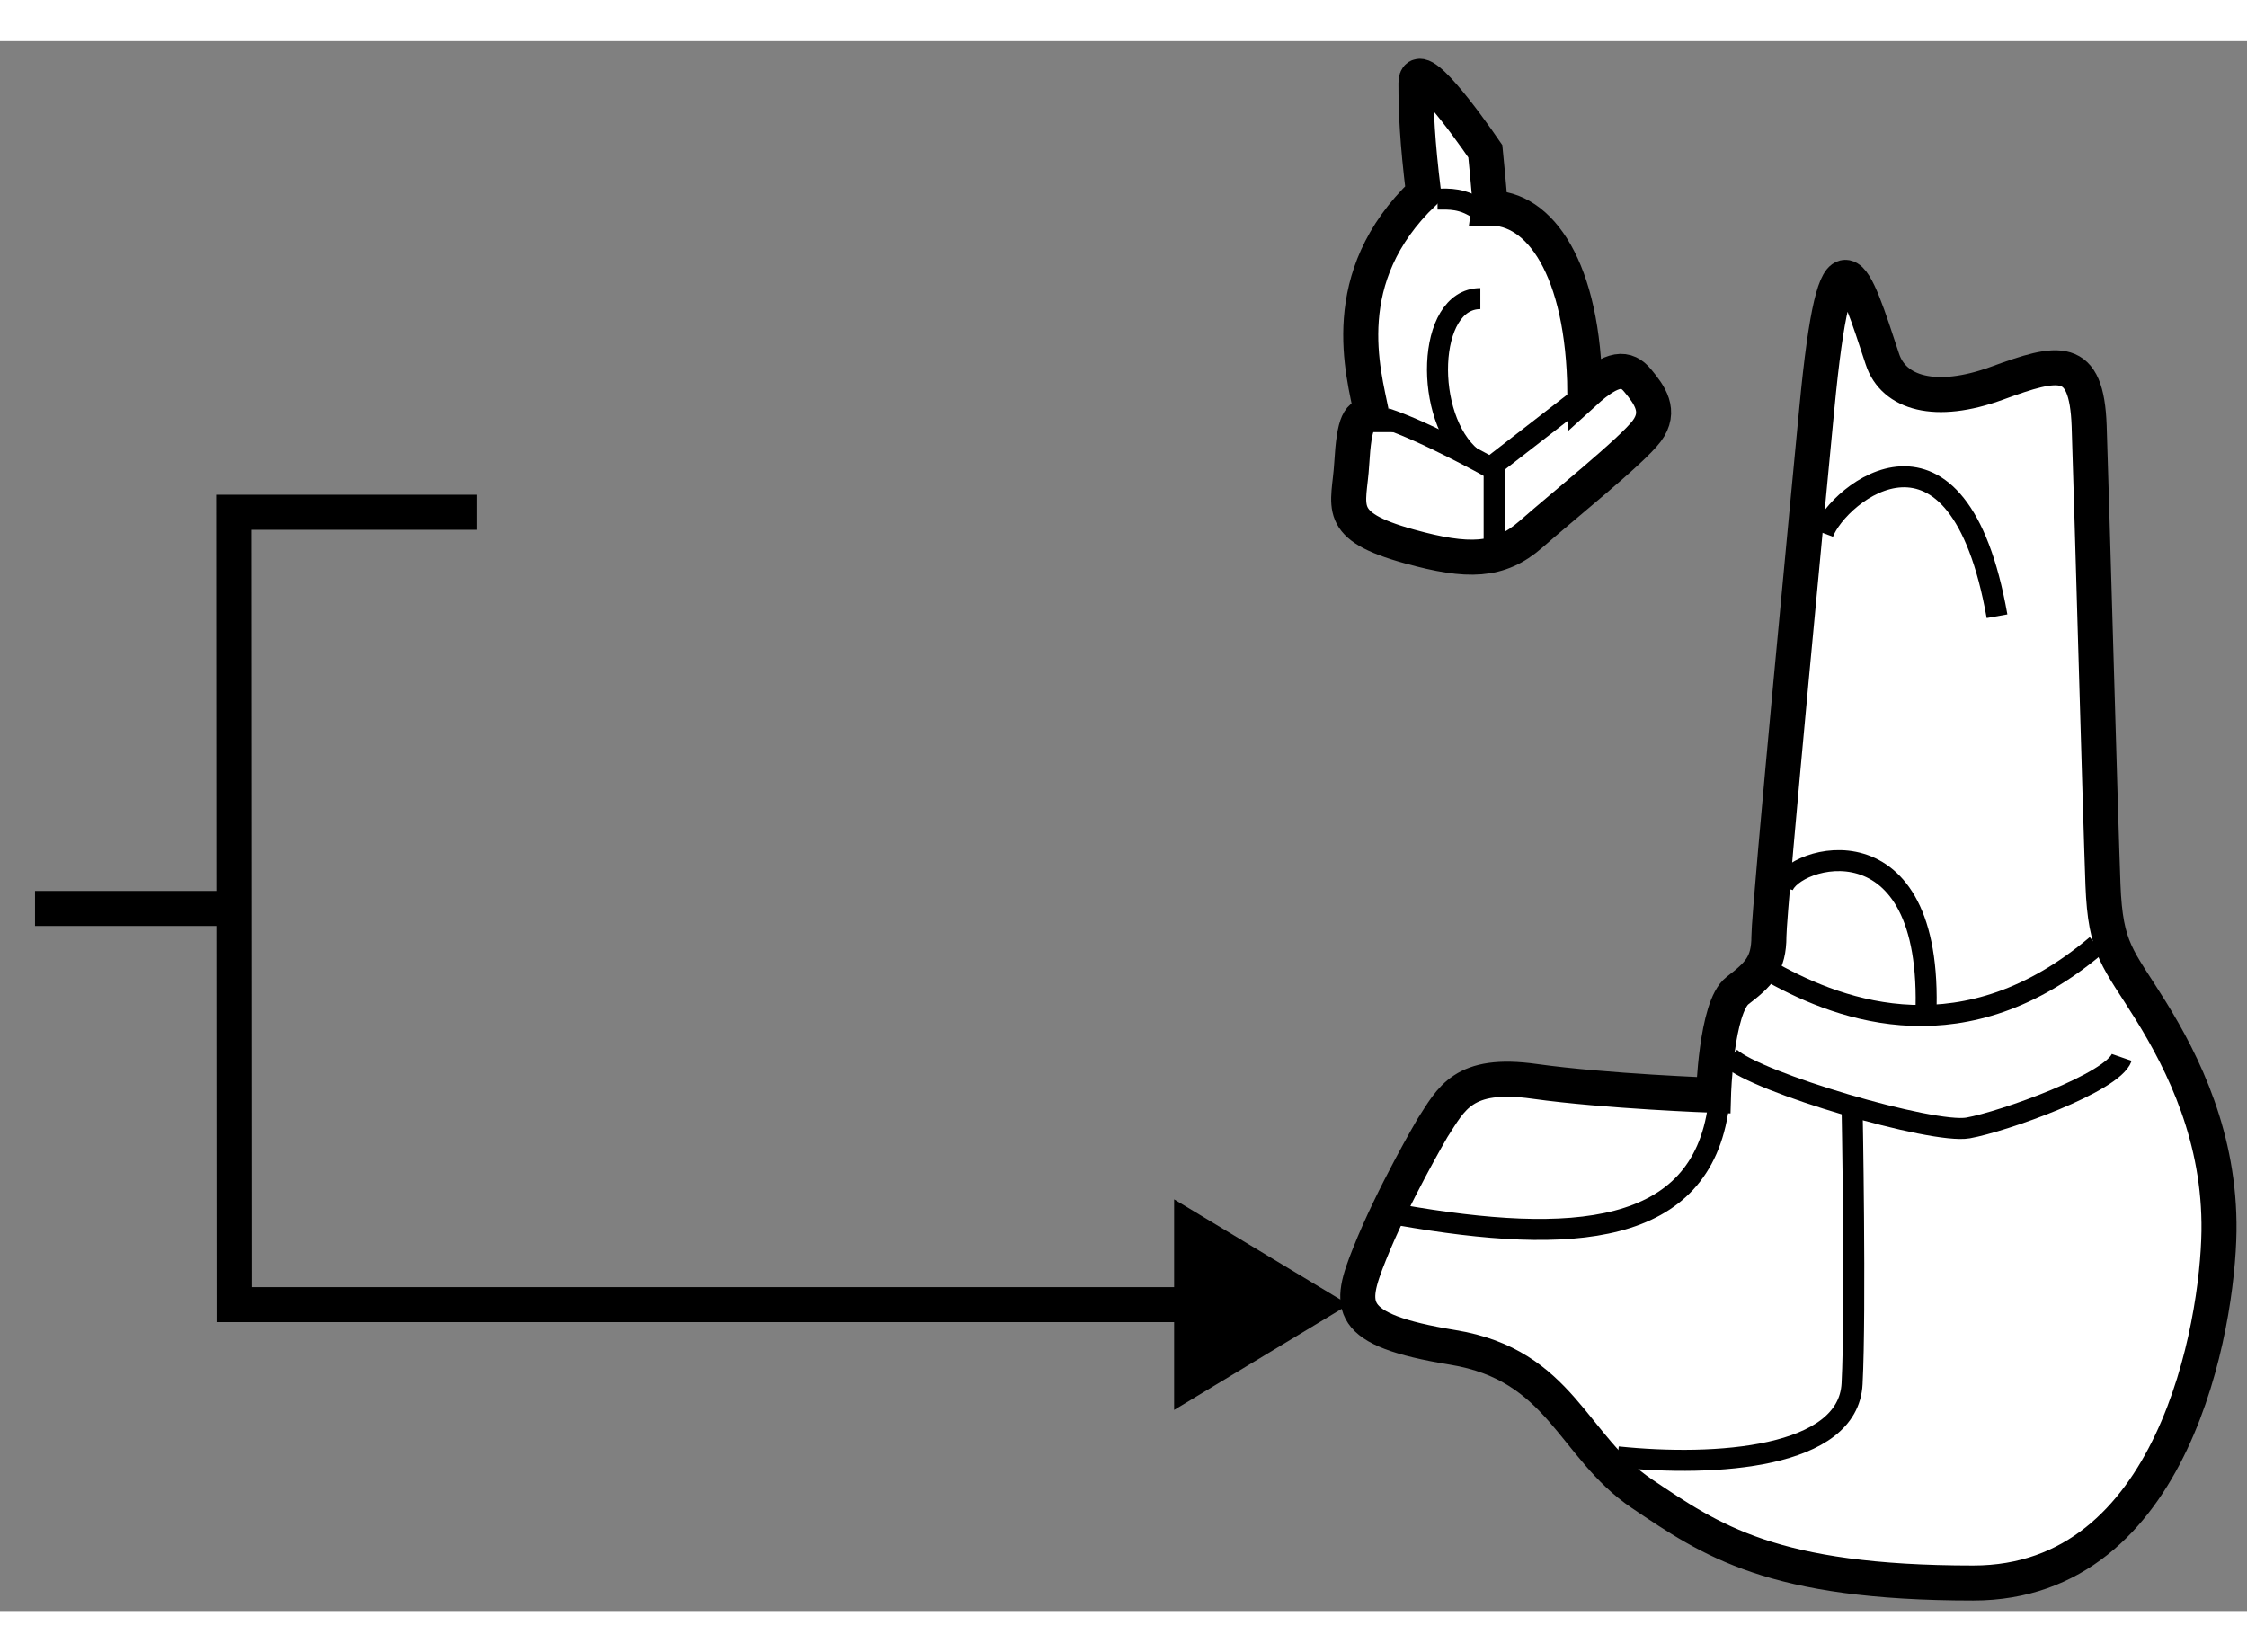
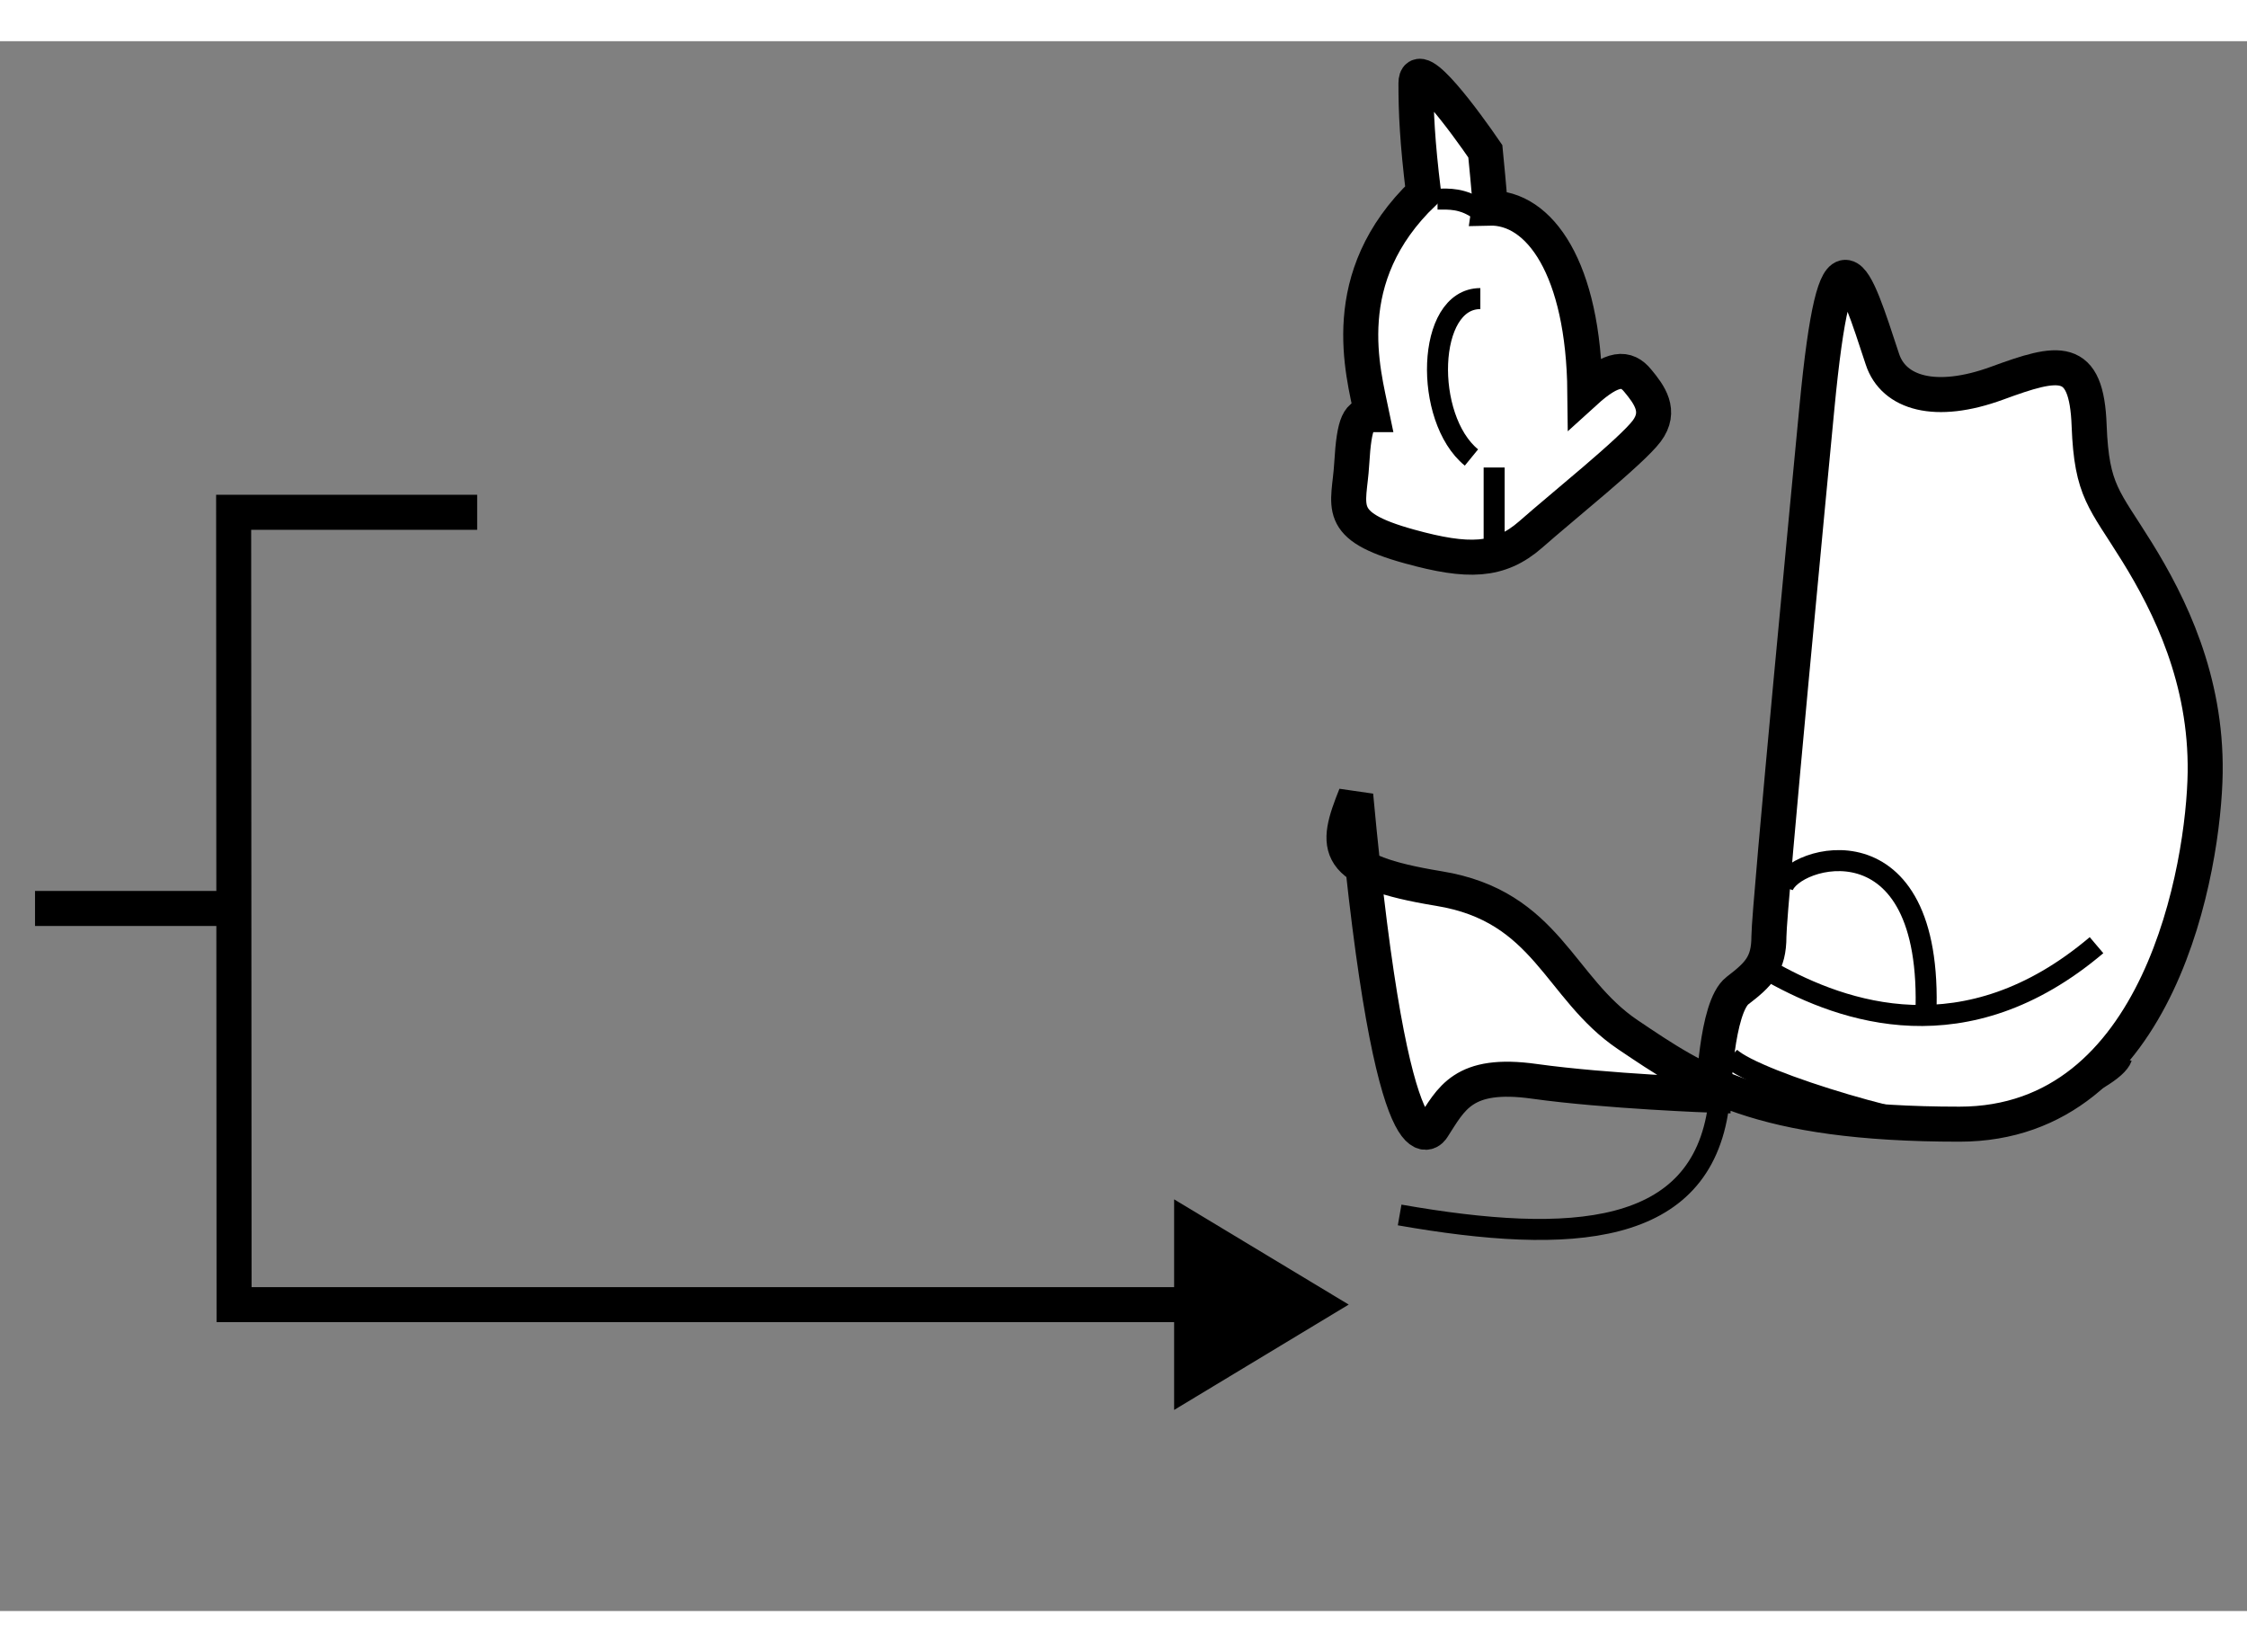
<svg xmlns="http://www.w3.org/2000/svg" version="1.1" x="0px" y="0px" width="244.8px" height="180px" viewBox="101.572 146.047 32.073 22.407" enable-background="new 0 0 244.8 180" xml:space="preserve">
  <rect x="101.572" y="146.047" width="32.073" height="22.407" fill="#808080" stroke="none" />
  <g>
-     <path fill="#FFFFFF" stroke="#000000" stroke-width="0.5" d="M122.019,161.559c0.269-0.414,0.431-0.81,1.457-0.665    c1.025,0.143,2.554,0.198,2.554,0.198s0.036-1.26,0.343-1.494c0.305-0.233,0.448-0.378,0.448-0.773s0.612-6.785,0.684-7.537    c0.271-2.843,0.538-1.907,0.936-0.702c0.159,0.485,0.757,0.665,1.638,0.342c0.882-0.323,1.277-0.413,1.313,0.611    c0.035,1.026,0.162,5.613,0.197,6.549c0.036,0.935,0.216,1.043,0.684,1.799s0.99,1.818,0.972,3.148    c-0.019,1.331-0.631,5.019-3.508,5.019c-2.878,0-3.741-0.611-4.731-1.276c-0.99-0.666-1.151-1.835-2.698-2.087    c-1.547-0.253-1.484-0.59-1.188-1.332C121.451,162.526,122.019,161.559,122.019,161.559z" />
+     <path fill="#FFFFFF" stroke="#000000" stroke-width="0.5" d="M122.019,161.559c0.269-0.414,0.431-0.81,1.457-0.665    c1.025,0.143,2.554,0.198,2.554,0.198s0.036-1.26,0.343-1.494c0.305-0.233,0.448-0.378,0.448-0.773s0.612-6.785,0.684-7.537    c0.271-2.843,0.538-1.907,0.936-0.702c0.159,0.485,0.757,0.665,1.638,0.342c0.882-0.323,1.277-0.413,1.313,0.611    c0.036,0.935,0.216,1.043,0.684,1.799s0.99,1.818,0.972,3.148    c-0.019,1.331-0.631,5.019-3.508,5.019c-2.878,0-3.741-0.611-4.731-1.276c-0.99-0.666-1.151-1.835-2.698-2.087    c-1.547-0.253-1.484-0.59-1.188-1.332C121.451,162.526,122.019,161.559,122.019,161.559z" />
    <path fill="none" stroke="#000000" stroke-width="0.3" d="M121.55,162.801c2.464,0.432,4.3,0.306,4.551-1.548" />
-     <path fill="none" stroke="#000000" stroke-width="0.3" d="M124.662,166.254c1.403,0.145,3.292,0.019,3.346-1.044    c0.055-1.061,0-3.957,0-3.957" />
    <path fill="none" stroke="#000000" stroke-width="0.3" d="M126.264,160.552c0.378,0.36,2.896,1.097,3.399,1.007    c0.504-0.09,2.069-0.646,2.194-1.007" />
    <path fill="none" stroke="#000000" stroke-width="0.3" d="M126.875,159.346c1.008,0.559,2.752,1.188,4.622-0.396" />
    <path fill="none" stroke="#000000" stroke-width="0.3" d="M127.019,158.123c0.127-0.449,2.159-1.053,2.042,1.831" />
-     <path fill="none" stroke="#000000" stroke-width="0.3" d="M127.595,153.068c0.216-0.575,1.925-1.961,2.482,1.187" />
  </g>
  <g>
    <line fill="none" stroke="#000000" stroke-width="0.5" x1="104.907" y1="158.426" x2="102.072" y2="158.426" />
    <polygon points="118.331,165.584 120.823,164.08 118.331,162.578   " />
    <polyline fill="none" stroke="#000000" stroke-width="0.5" points="108.383,152.771 104.907,152.771 104.913,164.081     119.577,164.081   " />
  </g>
  <g>
    <path fill="#FFFFFF" stroke="#000000" stroke-width="0.5" d="M121.693,153.26c-1.09-0.3-0.862-0.57-0.827-1.181    c0.036-0.612,0.108-0.702,0.288-0.702c-0.126-0.611-0.522-1.96,0.737-3.166c-0.09-0.737-0.108-1.151-0.108-1.564    c0-0.415,0.72,0.576,0.99,0.971c0.055,0.575,0.071,0.702,0.055,0.811c0.719-0.019,1.348,0.862,1.366,2.626    c0.396-0.36,0.594-0.36,0.755-0.162c0.163,0.197,0.343,0.433,0.127,0.72c-0.217,0.288-1.205,1.078-1.655,1.475    C122.972,153.481,122.522,153.489,121.693,153.26z" />
-     <path fill="none" stroke="#000000" stroke-width="0.3" d="M121.352,151.431c0.557,0.181,1.493,0.701,1.493,0.701l1.206-0.935" />
    <line fill="none" stroke="#000000" stroke-width="0.3" x1="122.899" y1="153.26" x2="122.899" y2="152.132" />
    <path fill="none" stroke="#000000" stroke-width="0.3" d="M122.702,149.721c-0.773,0-0.811,1.71-0.127,2.268" />
    <path fill="none" stroke="#000000" stroke-width="0.3" d="M122.091,148.301c0.161,0,0.358-0.019,0.611,0.162" />
  </g>
</svg>